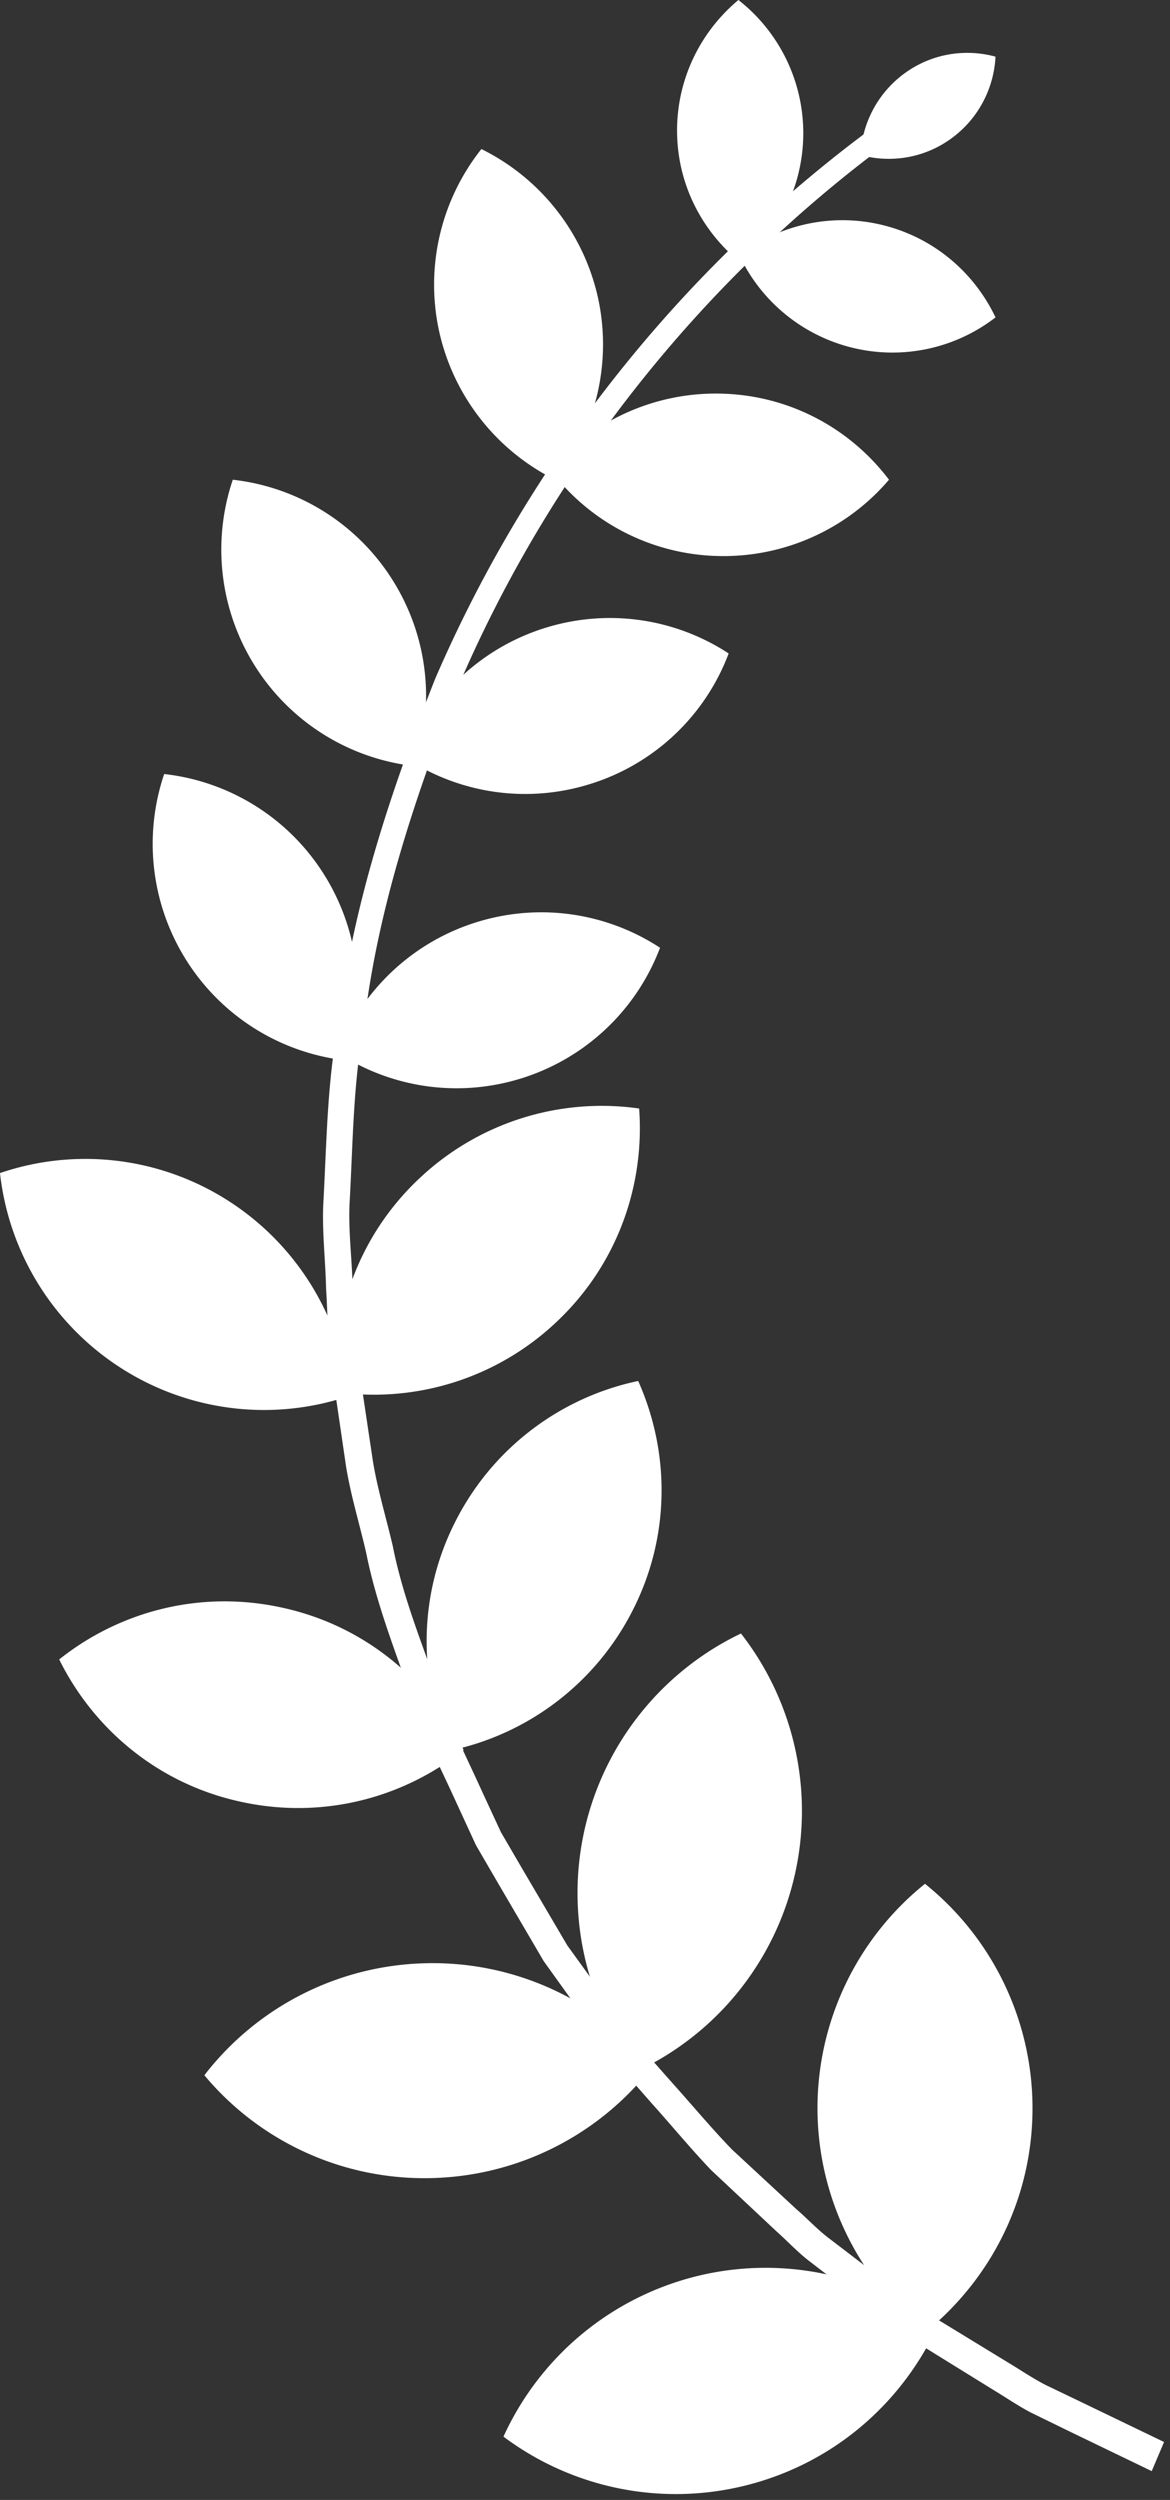
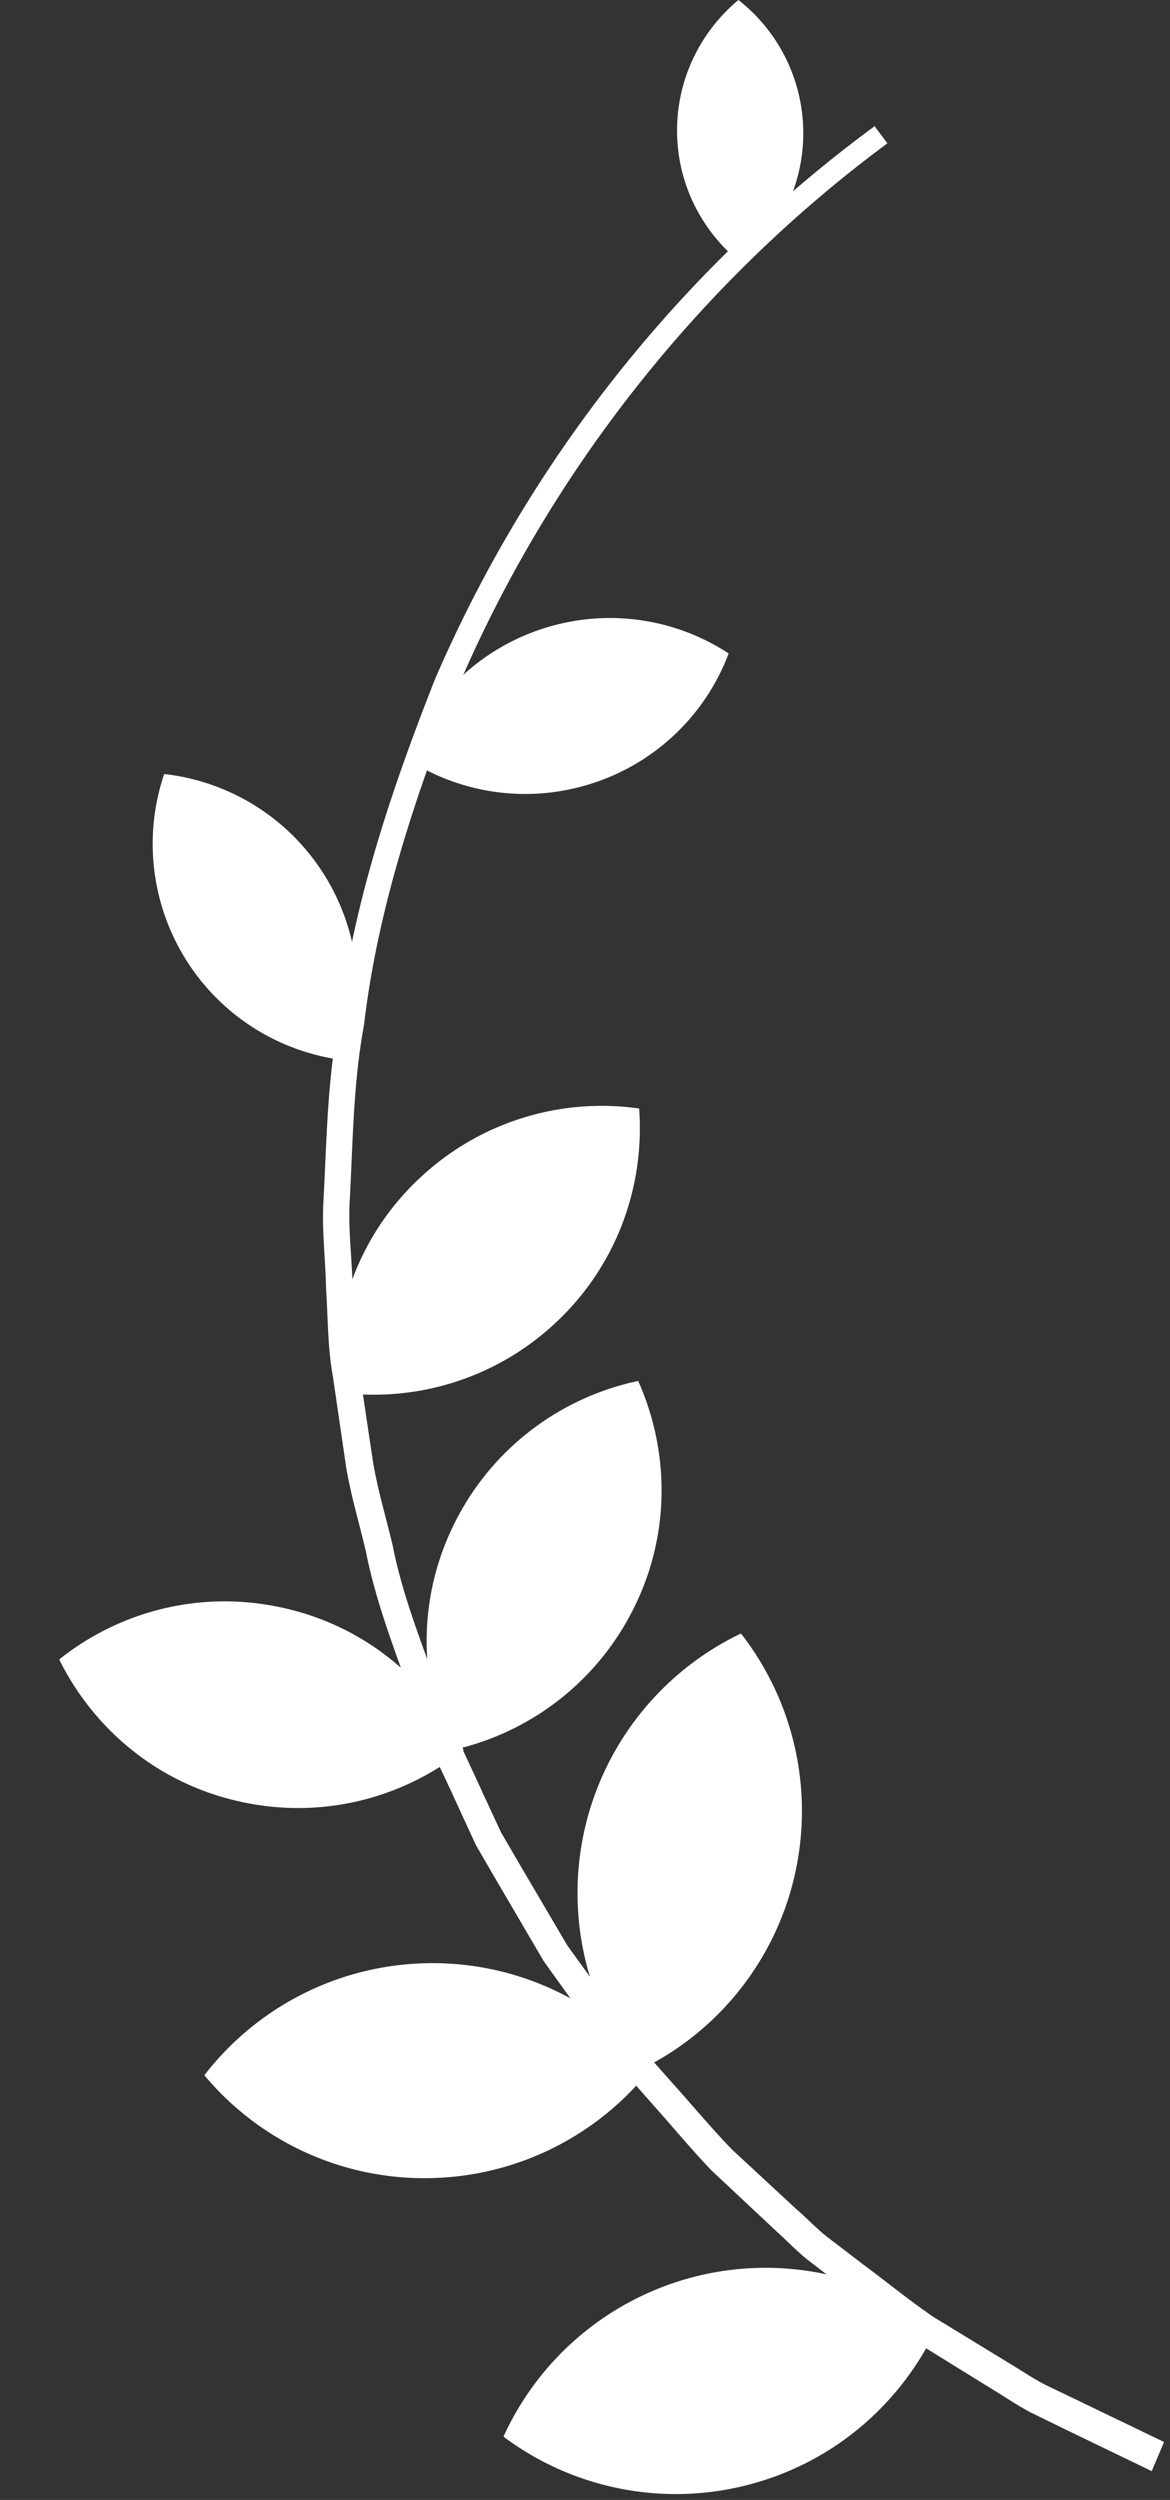
<svg xmlns="http://www.w3.org/2000/svg" width="37" height="79" fill="none">
  <rect width="100%" height="100%" fill="#333333" stroke="none" />
-   <path fill="#fff" d="M32.652 66.62c0 2.87-1.33 5.42-3.4 7.09a9.1 9.1 0 0 1-3.4-7.09 9.1 9.1 0 0 1 3.4-7.09 9.1 9.1 0 0 1 3.4 7.09z" />
  <path fill="#fff" d="M23.632 78.53c2.78-.71 4.92-2.63 6.03-5.05a9.095 9.095 0 0 0-7.71-1.53 9.12 9.12 0 0 0-6.03 5.05 9.095 9.095 0 0 0 7.71 1.53zm1.49-19.23a9.071 9.071 0 0 1-4.93 6.13 9.122 9.122 0 0 1-1.69-7.68 9.098 9.098 0 0 1 4.93-6.13 9.122 9.122 0 0 1 1.69 7.68z" />
  <path fill="#fff" d="M13.623 68.83a9.101 9.101 0 0 0 7.02-3.54 9.063 9.063 0 0 0-7.16-3.25 9.101 9.101 0 0 0-7.02 3.54 9.063 9.063 0 0 0 7.16 3.25zm6.379-17.93a8.42 8.42 0 0 1-5.77 4.42c-1-2.24-1.03-4.9.18-7.26a8.42 8.42 0 0 1 5.77-4.42c1 2.24 1.03 4.9-.18 7.26z" />
  <path fill="#fff" d="M7.582 56.93c2.59.58 5.16-.1 7.08-1.63-1.09-2.2-3.12-3.92-5.71-4.49-2.59-.58-5.16.1-7.08 1.63 1.09 2.2 3.12 3.92 5.71 4.49zm9.99-15.13a8.401 8.401 0 0 1-6.93 2.19c-.18-2.45.7-4.96 2.64-6.77a8.401 8.401 0 0 1 6.93-2.19c.18 2.45-.7 4.96-2.64 6.77z" />
-   <path fill="#fff" d="M3.84 43.24a8.38 8.38 0 0 0 7.21.87 8.42 8.42 0 0 0-3.84-6.17A8.38 8.38 0 0 0 0 37.07a8.42 8.42 0 0 0 3.84 6.17zm12.733-9.19c-2.06.67-4.21.32-5.89-.78a6.871 6.871 0 0 1 4.3-4.1c2.06-.67 4.21-.32 5.89.78a6.871 6.871 0 0 1-4.3 4.1z" />
  <path fill="#fff" d="M5.902 30.36a6.87 6.87 0 0 0 5.04 3.15c.64-1.9.45-4.07-.71-5.9a6.87 6.87 0 0 0-5.04-3.15 6.89 6.89 0 0 0 .71 5.9zm12.841-5.61c-2.06.67-4.21.32-5.89-.78a6.871 6.871 0 0 1 4.3-4.1c2.06-.67 4.21-.32 5.89.78a6.848 6.848 0 0 1-4.3 4.1z" />
-   <path fill="#fff" d="M8.072 21.06a6.87 6.87 0 0 0 5.04 3.15c.64-1.9.45-4.07-.71-5.9a6.87 6.87 0 0 0-5.04-3.15 6.89 6.89 0 0 0 .71 5.9zm14.611-3.49a6.839 6.839 0 0 1-5.28-2.72 6.878 6.878 0 0 1 5.43-2.41c2.17.06 4.07 1.12 5.28 2.72a6.878 6.878 0 0 1-5.43 2.41z" />
-   <path fill="#fff" d="M13.894 10.5a6.91 6.91 0 0 0 3.68 4.67 6.889 6.889 0 0 0 1.33-5.79 6.91 6.91 0 0 0-3.68-4.67 6.889 6.889 0 0 0-1.33 5.79zm13.068.49a5.357 5.357 0 0 1-3.58-2.92 5.332 5.332 0 0 1 4.52-.96c1.64.4 2.91 1.51 3.58 2.92a5.332 5.332 0 0 1-4.52.96z" />
  <path fill="#fff" d="M21.412 4.19c.02 1.68.82 3.17 2.05 4.14a5.345 5.345 0 0 0-.11-8.33c-1.2 1-1.96 2.51-1.94 4.19z" />
  <path fill="#fff" d="M27.642 4a42.699 42.699 0 0 0-13.88 17.45c-1.38 3.49-2.59 7.09-3.05 10.83-.36 1.85-.38 3.74-.48 5.62-.06.94.06 1.88.08 2.82.06.94.05 1.88.22 2.81l.41 2.8c.15.93.43 1.83.64 2.75.37 1.85 1.12 3.59 1.71 5.38.36.87.78 1.71 1.17 2.57l.59 1.28.71 1.22 1.43 2.44 1.65 2.3c.28.38.54.77.84 1.14l.93 1.06c.63.7 1.23 1.43 1.88 2.11l2.06 1.93c.35.31.67.66 1.05.95l1.12.86c.75.56 1.48 1.16 2.26 1.7l2.41 1.49c.4.24.79.51 1.21.73l1.27.62 2.55 1.23.39-.92-2.49-1.2-1.25-.6c-.41-.21-.79-.47-1.19-.71l-2.36-1.44c-.76-.52-1.47-1.1-2.21-1.65l-1.1-.84c-.37-.28-.68-.62-1.03-.92l-2.03-1.88c-.64-.66-1.23-1.37-1.85-2.06l-.92-1.04c-.29-.36-.55-.74-.82-1.11l-1.62-2.24-1.4-2.38-.7-1.2-.58-1.25c-.38-.84-.79-1.67-1.15-2.52-.58-1.75-1.33-3.45-1.69-5.27-.21-.9-.48-1.78-.63-2.69l-.41-2.74c-.18-.91-.17-1.84-.23-2.76-.02-.92-.15-1.84-.09-2.77.1-1.84.11-3.7.45-5.51.43-3.68 1.62-7.21 2.96-10.65 2.9-6.8 7.64-12.81 13.59-17.21l-.41-.55-.01.02z" />
-   <path fill="#fff" d="M28.602 2.32c-.86.63-1.34 1.59-1.39 2.58.96.26 2.02.1 2.88-.53.86-.63 1.34-1.59 1.39-2.58-.96-.26-2.02-.1-2.88.53z" />
</svg>